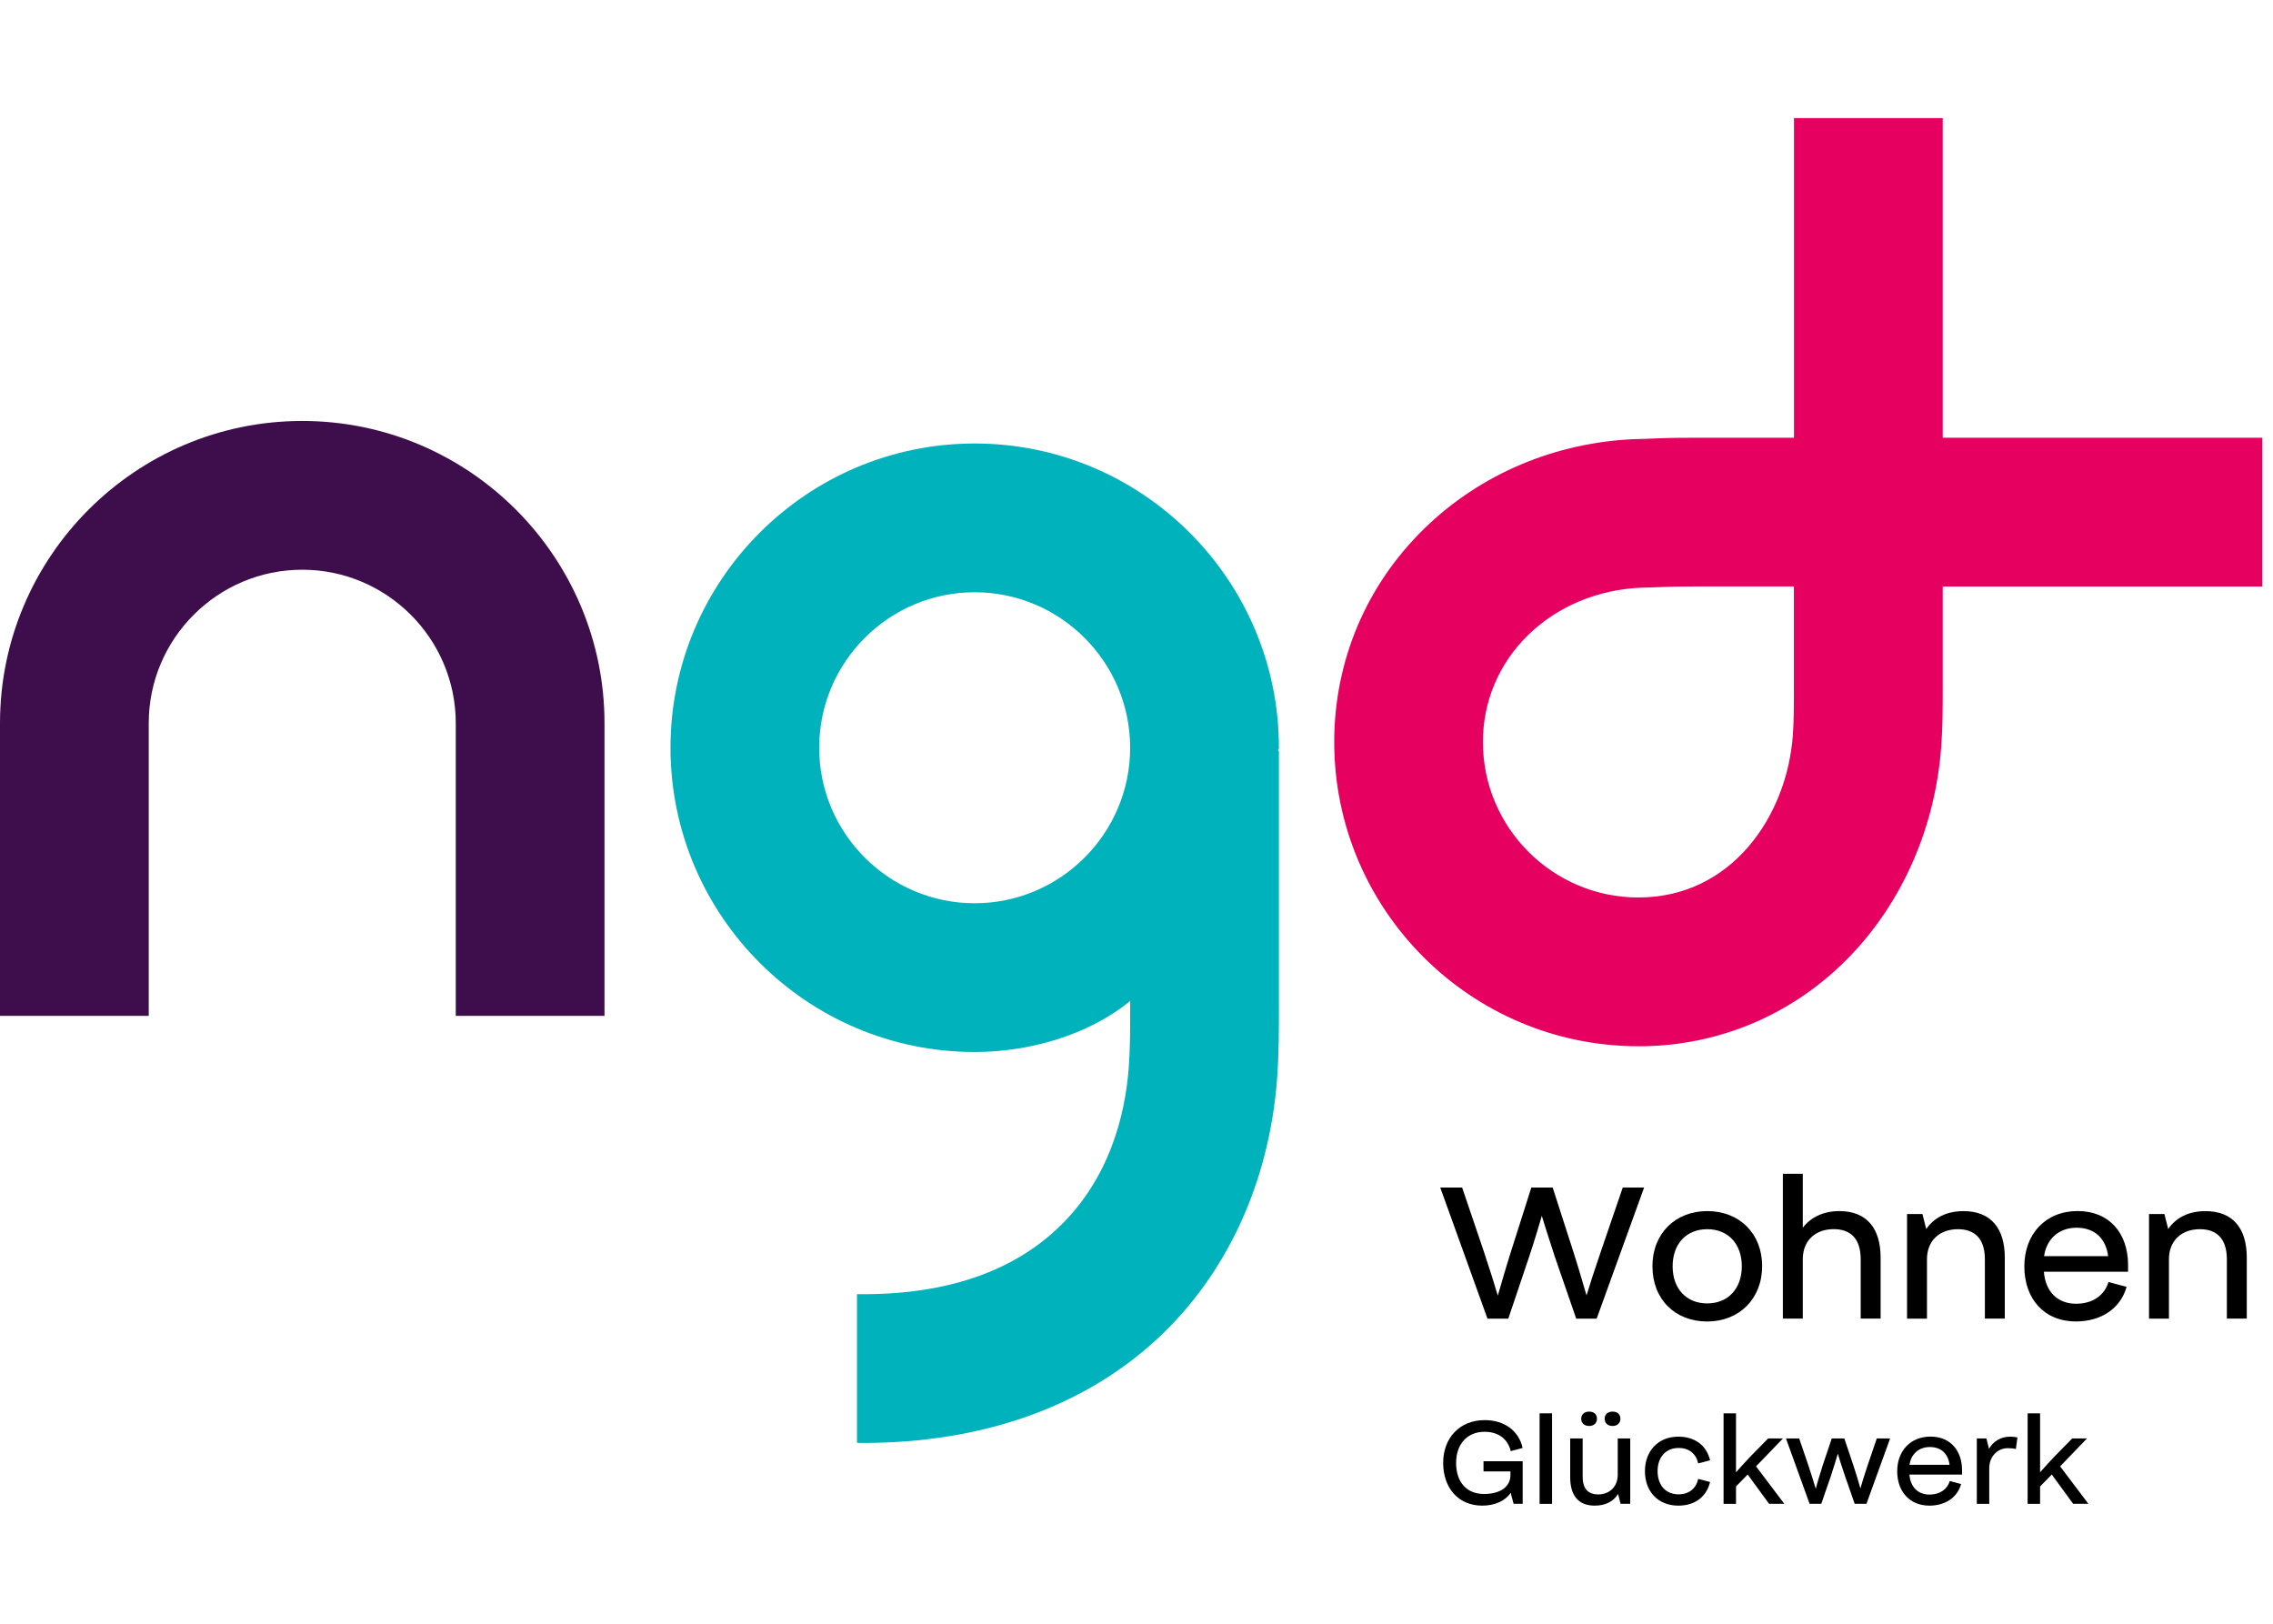
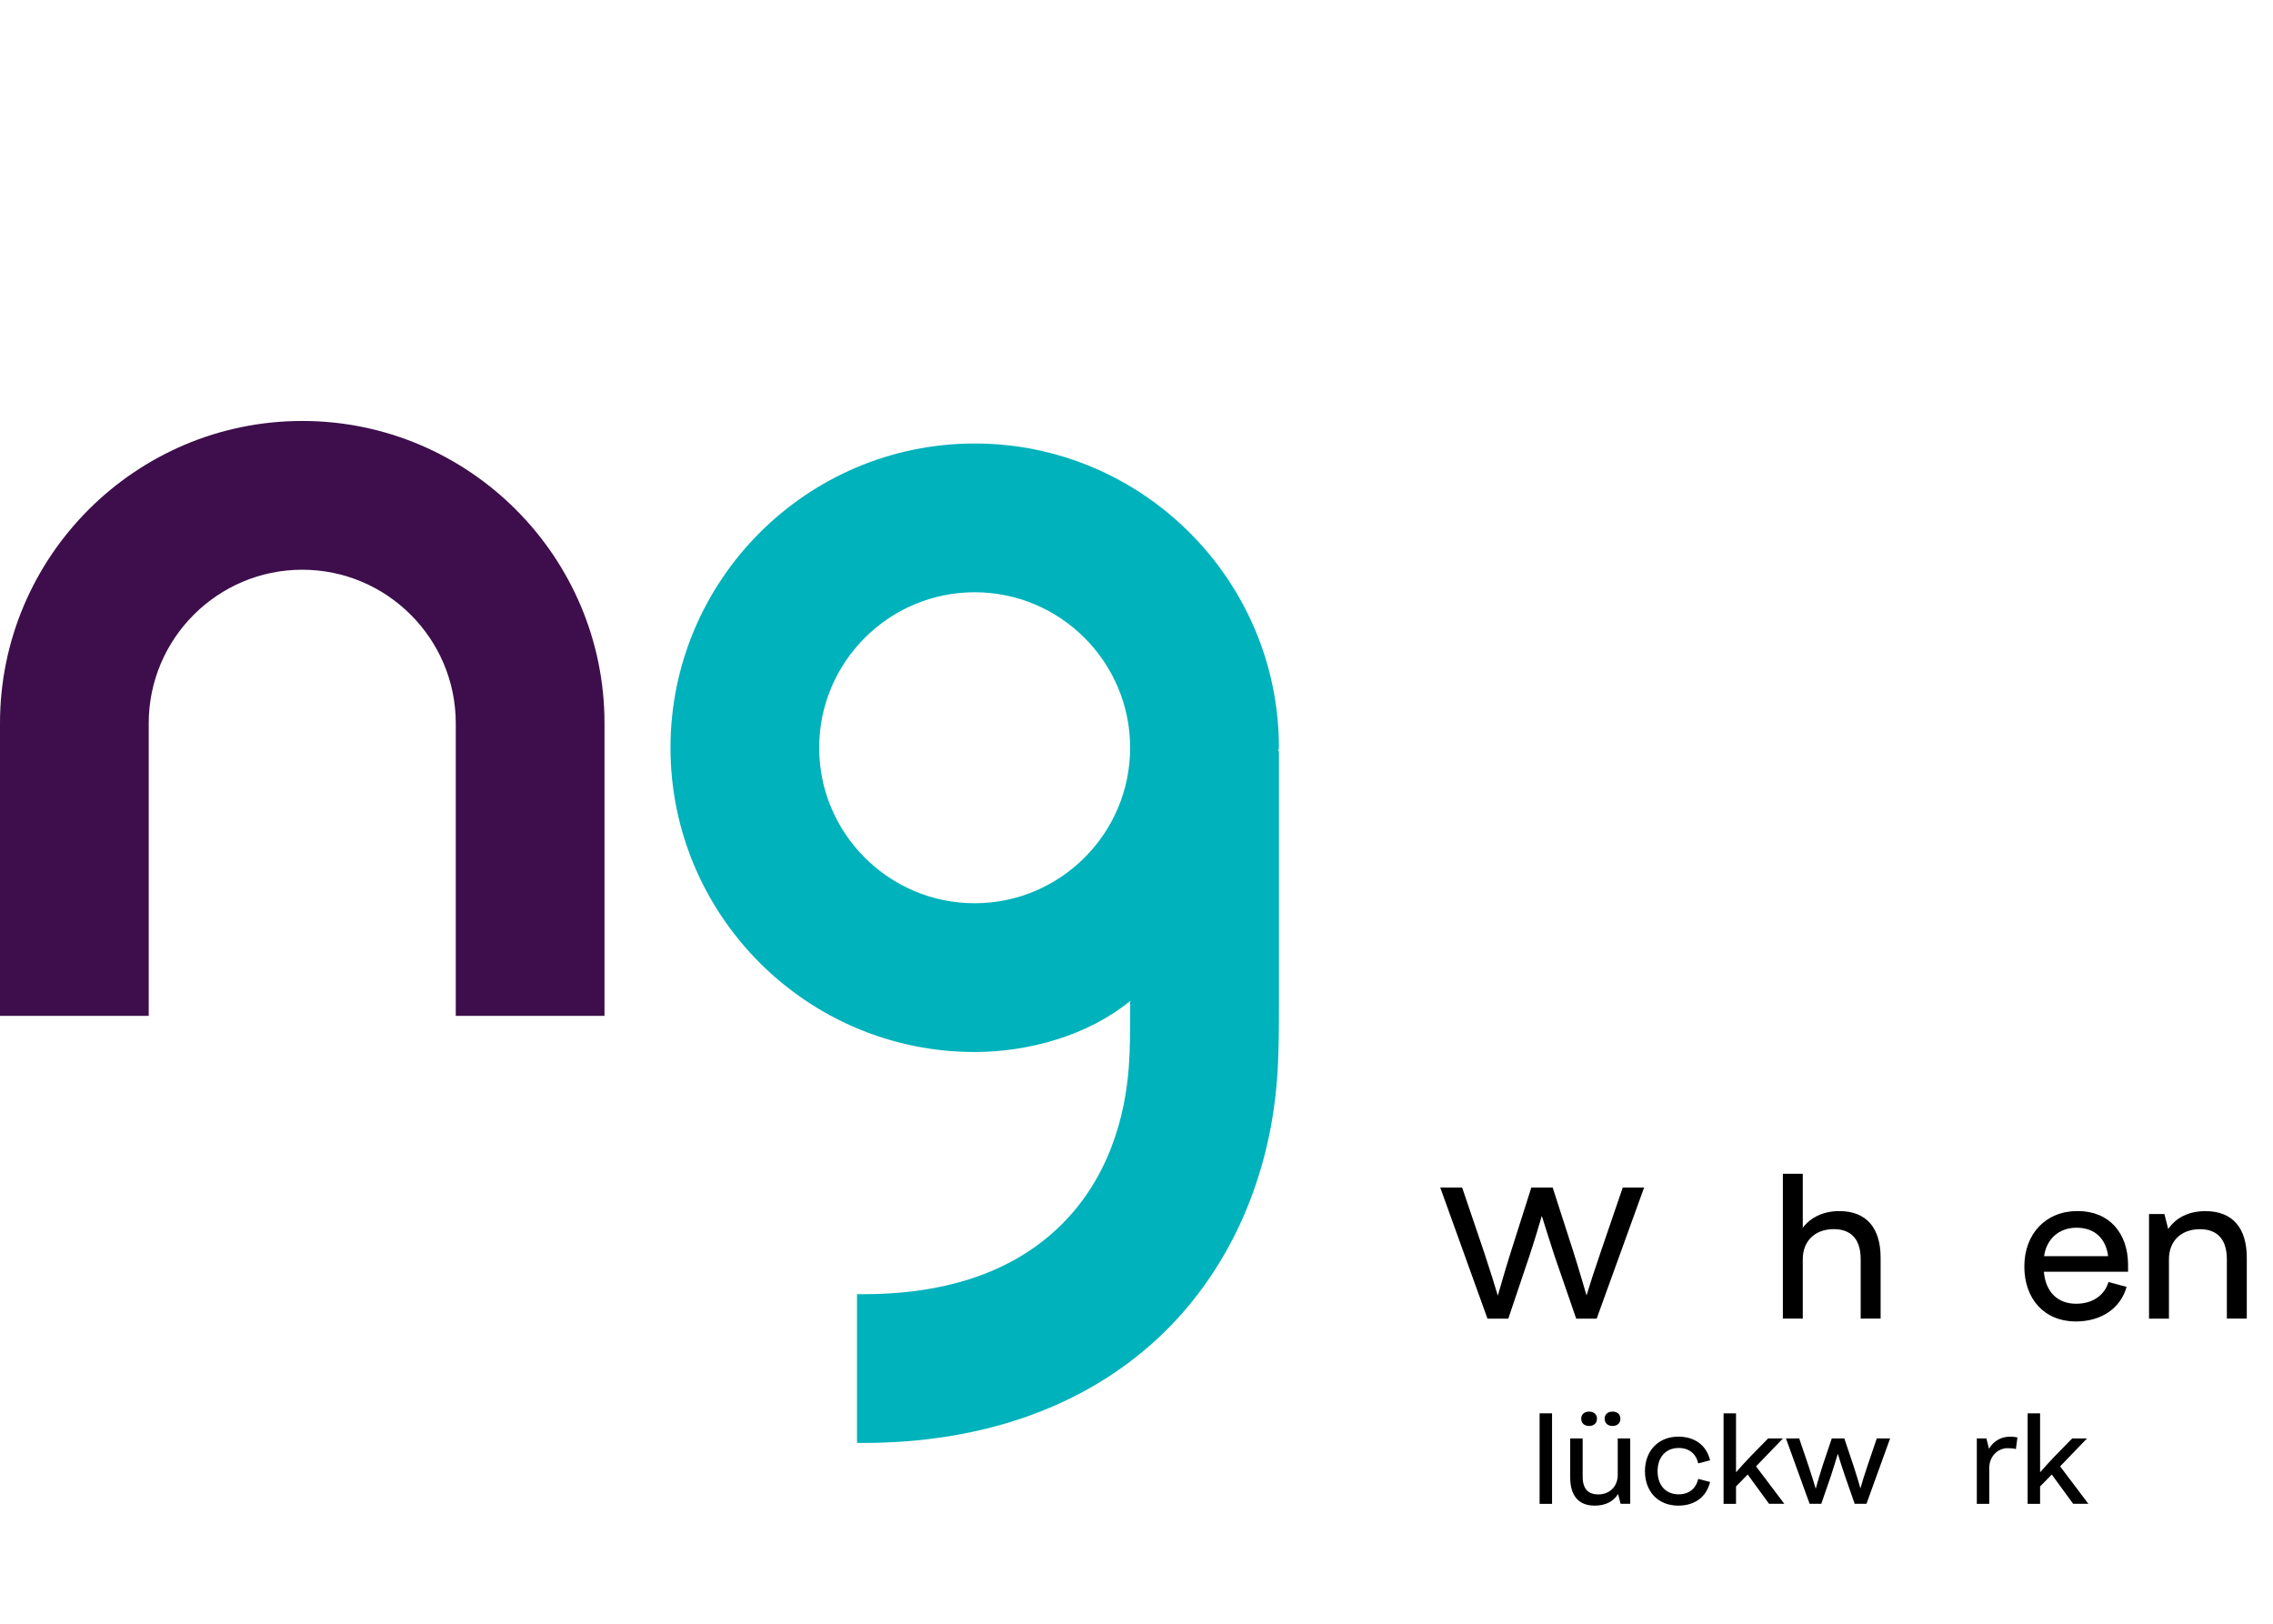
<svg xmlns="http://www.w3.org/2000/svg" width="154px" height="110px" viewBox="0 0 154 110" version="1.1">
  <title>bereich 2/logo_NGD_Wohnen</title>
  <g id="bereich-2/logo_NGD_Wohnen" stroke="none" stroke-width="1" fill="none" fill-rule="evenodd">
    <g id="ngd_logoset_GB2_Betriebsstaette_Wohnen_RGB_auf_weiss" transform="translate(0, 8)" fill-rule="nonzero">
      <path d="M40.956,60.818 L30.879,60.818 L30.879,40.996 C30.879,35.263 26.212,30.596 20.478,30.596 C14.744,30.596 10.077,35.263 10.077,40.996 L10.077,60.818 L0,60.818 L0,40.996 C0,29.705 9.187,20.518 20.478,20.518 C31.769,20.518 40.956,29.705 40.956,40.996 L40.956,60.818 L40.956,60.818 Z" id="Path" fill="#3D0E4B" />
-       <path d="M111.008,62.878 C99.644,62.878 90.396,53.63 90.396,42.266 C90.396,36.779 92.563,31.646 96.494,27.812 C100.294,24.105 105.394,21.948 110.851,21.745 L110.968,21.745 C112.615,21.678 113.298,21.655 114.731,21.655 L121.545,21.655 L121.545,0 L131.623,0 L131.623,21.655 L153.278,21.655 L153.278,31.732 L131.623,31.732 L131.623,38.546 C131.623,40.01 131.623,41.273 131.519,42.62 C131.109,48.027 128.922,53.044 125.369,56.747 C121.572,60.701 116.475,62.881 111.011,62.881 M114.728,31.732 C113.485,31.732 112.945,31.752 111.341,31.812 L111.225,31.812 C108.271,31.926 105.537,33.066 103.527,35.026 C101.557,36.949 100.47,39.519 100.47,42.266 C100.47,48.073 105.197,52.8 111.005,52.8 C117.325,52.8 121.052,47.293 121.465,41.853 C121.539,40.89 121.539,39.853 121.539,38.543 L121.539,31.729 L114.725,31.729 L114.728,31.732 Z" id="Shape" fill="#E60060" />
      <path d="M86.649,42.656 C86.649,31.292 77.402,22.045 66.038,22.045 C54.674,22.045 45.427,31.292 45.427,42.656 C45.427,54.02 54.674,63.268 66.038,63.268 C69.645,63.268 73.679,62.178 76.572,59.808 L76.572,59.994 C76.572,61.701 76.572,63.051 76.475,64.338 C76.235,67.485 75.189,71.945 71.562,75.302 C68.348,78.279 63.808,79.749 58.064,79.672 L58.064,89.746 C58.191,89.746 58.321,89.753 58.447,89.753 C66.531,89.753 73.415,87.323 78.412,82.696 C83.113,78.342 85.993,72.095 86.523,65.101 C86.649,63.431 86.649,61.838 86.649,59.991 L86.649,42.853 L86.573,42.853 C86.623,42.79 86.649,42.723 86.649,42.65 M66.035,53.19 C60.228,53.19 55.501,48.463 55.501,42.656 C55.501,36.849 60.228,32.122 66.035,32.122 C71.842,32.122 76.569,36.849 76.569,42.656 C76.569,48.463 71.842,53.19 66.035,53.19" id="Shape" fill="#00B2BB" />
      <g id="Group" transform="translate(97.58, 71.518)" fill="#000000">
        <path d="M13.811,0.933 L10.597,9.814 L9.211,9.814 L7.751,5.584 C7.371,4.444 7.051,3.387 6.88,2.85 C6.72,3.404 6.414,4.444 6.034,5.584 L4.61,9.814 L3.2,9.814 L0,0.933 L1.483,0.933 L2.944,5.237 C3.347,6.45 3.717,7.627 3.9,8.254 C4.084,7.617 4.417,6.45 4.797,5.25 L6.17,0.933 L7.617,0.933 L9.004,5.237 C9.397,6.464 9.727,7.627 9.911,8.241 C10.094,7.627 10.464,6.474 10.891,5.237 L12.364,0.933 L13.811,0.933 L13.811,0.933 Z" id="Path" />
-         <path d="M14.374,6.28 C14.374,4.047 15.921,2.527 18.091,2.527 C20.261,2.527 21.808,4.037 21.808,6.254 C21.808,8.471 20.251,10.007 18.081,10.007 C15.911,10.007 14.378,8.497 14.378,6.28 L14.374,6.28 Z M20.431,6.267 C20.431,4.77 19.525,3.754 18.088,3.754 C16.651,3.754 15.744,4.77 15.744,6.267 C15.744,7.764 16.651,8.781 18.088,8.781 C19.525,8.781 20.431,7.751 20.431,6.267 Z" id="Shape" />
        <path d="M29.835,5.677 L29.835,9.811 L28.485,9.811 L28.485,5.787 C28.485,4.304 27.712,3.75 26.659,3.75 C25.418,3.75 24.562,4.524 24.562,5.787 L24.562,9.811 L23.212,9.811 L23.212,0 L24.562,0 L24.562,3.654 C25.115,2.93 25.985,2.527 27.039,2.527 C28.915,2.527 29.835,3.717 29.835,5.68 L29.835,5.677 Z" id="Path" />
-         <path d="M38.249,5.677 L38.249,9.811 L36.899,9.811 L36.899,5.8 C36.899,4.304 36.126,3.754 35.072,3.754 C33.832,3.754 32.976,4.527 32.976,5.79 L32.976,9.814 L31.626,9.814 L31.626,2.727 L32.669,2.727 L32.926,3.744 C33.452,2.97 34.312,2.53 35.453,2.53 C37.329,2.53 38.249,3.72 38.249,5.684 L38.249,5.677 Z" id="Path" />
        <path d="M46.6,6.634 L40.896,6.634 C41.006,7.984 41.816,8.804 43.08,8.804 C44.206,8.804 45.007,8.227 45.273,7.331 L46.5,7.661 C46.107,9.084 44.82,10.004 43.066,10.004 C40.92,10.004 39.573,8.471 39.573,6.277 C39.573,4.084 41.006,2.524 43.18,2.524 C45.353,2.524 46.577,4.044 46.6,6.117 L46.6,6.63 L46.6,6.634 Z M40.91,5.58 L45.25,5.58 C45.103,4.404 44.353,3.654 43.116,3.654 C41.88,3.654 41.07,4.45 40.91,5.58 Z" id="Shape" />
        <path d="M54.644,5.677 L54.644,9.811 L53.294,9.811 L53.294,5.8 C53.294,4.304 52.52,3.754 51.467,3.754 C50.227,3.754 49.37,4.527 49.37,5.79 L49.37,9.814 L48.02,9.814 L48.02,2.727 L49.063,2.727 L49.32,3.744 C49.847,2.97 50.707,2.53 51.847,2.53 C53.724,2.53 54.644,3.72 54.644,5.684 L54.644,5.677 Z" id="Path" />
      </g>
      <g id="Group" transform="translate(97.777, 87.629)" fill="#000000">
-         <path d="M5.38,6.247 L4.774,6.247 L4.574,5.504 C4.184,6.07 3.477,6.37 2.644,6.37 C1.033,6.37 0,5.174 0,3.474 C0,1.773 1.133,0.577 2.807,0.577 C4.18,0.577 5.13,1.32 5.384,2.464 L4.577,2.677 C4.394,1.88 3.764,1.367 2.807,1.367 C1.597,1.367 0.877,2.24 0.877,3.474 C0.877,4.707 1.53,5.58 2.77,5.58 C3.82,5.58 4.557,5.127 4.557,4.307 L4.557,4.054 L2.734,4.054 L2.734,3.364 L5.387,3.364 L5.387,6.247 L5.38,6.247 Z" id="Path" />
        <polygon id="Path" points="6.534 0.117 7.377 0.117 7.377 6.25 6.534 6.25" />
        <path d="M12.674,1.817 L12.674,6.247 L12.021,6.247 L11.851,5.58 C11.537,6.094 10.984,6.37 10.271,6.37 C9.144,6.37 8.607,5.664 8.607,4.447 L8.607,1.817 L9.451,1.817 L9.451,4.407 C9.451,5.32 9.911,5.61 10.507,5.61 C11.274,5.61 11.828,5.08 11.828,4.284 L11.828,1.817 L12.671,1.817 L12.674,1.817 Z M9.354,0.483 C9.354,0.183 9.567,0 9.891,0 C10.214,0 10.421,0.183 10.421,0.483 C10.421,0.783 10.207,0.973 9.891,0.973 C9.574,0.973 9.354,0.79 9.354,0.483 Z M10.941,0.483 C10.941,0.183 11.154,0 11.477,0 C11.801,0 12.008,0.183 12.008,0.483 C12.008,0.783 11.794,0.973 11.477,0.973 C11.161,0.973 10.941,0.79 10.941,0.483 Z" id="Shape" />
        <path d="M13.671,4.034 C13.671,2.67 14.568,1.697 15.931,1.697 C17.058,1.697 17.841,2.287 18.085,3.3 L17.281,3.507 C17.128,2.847 16.661,2.464 15.954,2.464 C15.058,2.464 14.528,3.114 14.528,4.034 C14.528,4.954 15.048,5.604 15.954,5.604 C16.651,5.604 17.128,5.22 17.281,4.56 L18.085,4.767 C17.838,5.78 17.051,6.37 15.931,6.37 C14.544,6.37 13.671,5.397 13.671,4.034 Z" id="Path" />
        <path d="M20.631,4.264 L19.841,5.07 L19.841,6.25 L18.998,6.25 L18.998,0.117 L19.841,0.117 L19.841,4.11 C20.118,3.797 20.478,3.397 20.815,3.044 L22.018,1.817 L23.022,1.817 L21.198,3.71 L23.115,6.247 L22.082,6.247 L20.631,4.26 L20.631,4.264 Z" id="Path" />
        <path d="M30.282,1.817 L28.679,6.247 L27.882,6.247 L27.222,4.354 C27.009,3.734 26.832,3.167 26.739,2.85 C26.645,3.164 26.479,3.73 26.272,4.354 L25.618,6.247 L24.828,6.247 L23.225,1.817 L24.122,1.817 L24.742,3.64 C24.955,4.277 25.142,4.884 25.242,5.227 C25.335,4.884 25.508,4.277 25.715,3.64 L26.329,1.817 L27.179,1.817 L27.792,3.64 C27.999,4.26 28.169,4.85 28.269,5.204 C28.369,4.85 28.545,4.26 28.759,3.64 L29.379,1.817 L30.275,1.817 L30.282,1.817 Z" id="Path" />
-         <path d="M35.152,4.264 L31.589,4.264 C31.659,5.107 32.162,5.62 32.952,5.62 C33.659,5.62 34.156,5.26 34.326,4.7 L35.092,4.907 C34.846,5.797 34.042,6.37 32.946,6.37 C31.606,6.37 30.762,5.41 30.762,4.04 C30.762,2.67 31.659,1.693 33.016,1.693 C34.372,1.693 35.139,2.644 35.156,3.94 L35.156,4.264 L35.152,4.264 Z M31.596,3.604 L34.309,3.604 C34.216,2.867 33.749,2.4 32.976,2.4 C32.202,2.4 31.696,2.9 31.596,3.604 Z" id="Shape" />
        <path d="M38.909,1.747 L38.803,2.537 C38.626,2.49 38.436,2.477 38.249,2.477 C37.583,2.477 36.999,3.02 36.999,3.827 L36.999,6.25 L36.156,6.25 L36.156,1.82 L36.806,1.82 L36.983,2.517 C37.283,1.997 37.796,1.697 38.423,1.697 C38.583,1.697 38.753,1.713 38.906,1.75 L38.909,1.747 Z" id="Path" />
        <path d="M41.233,4.264 L40.443,5.07 L40.443,6.25 L39.599,6.25 L39.599,0.117 L40.443,0.117 L40.443,4.11 C40.72,3.797 41.08,3.397 41.416,3.044 L42.62,1.817 L43.623,1.817 L41.8,3.71 L43.716,6.247 L42.683,6.247 L41.233,4.26 L41.233,4.264 Z" id="Path" />
      </g>
    </g>
  </g>
</svg>